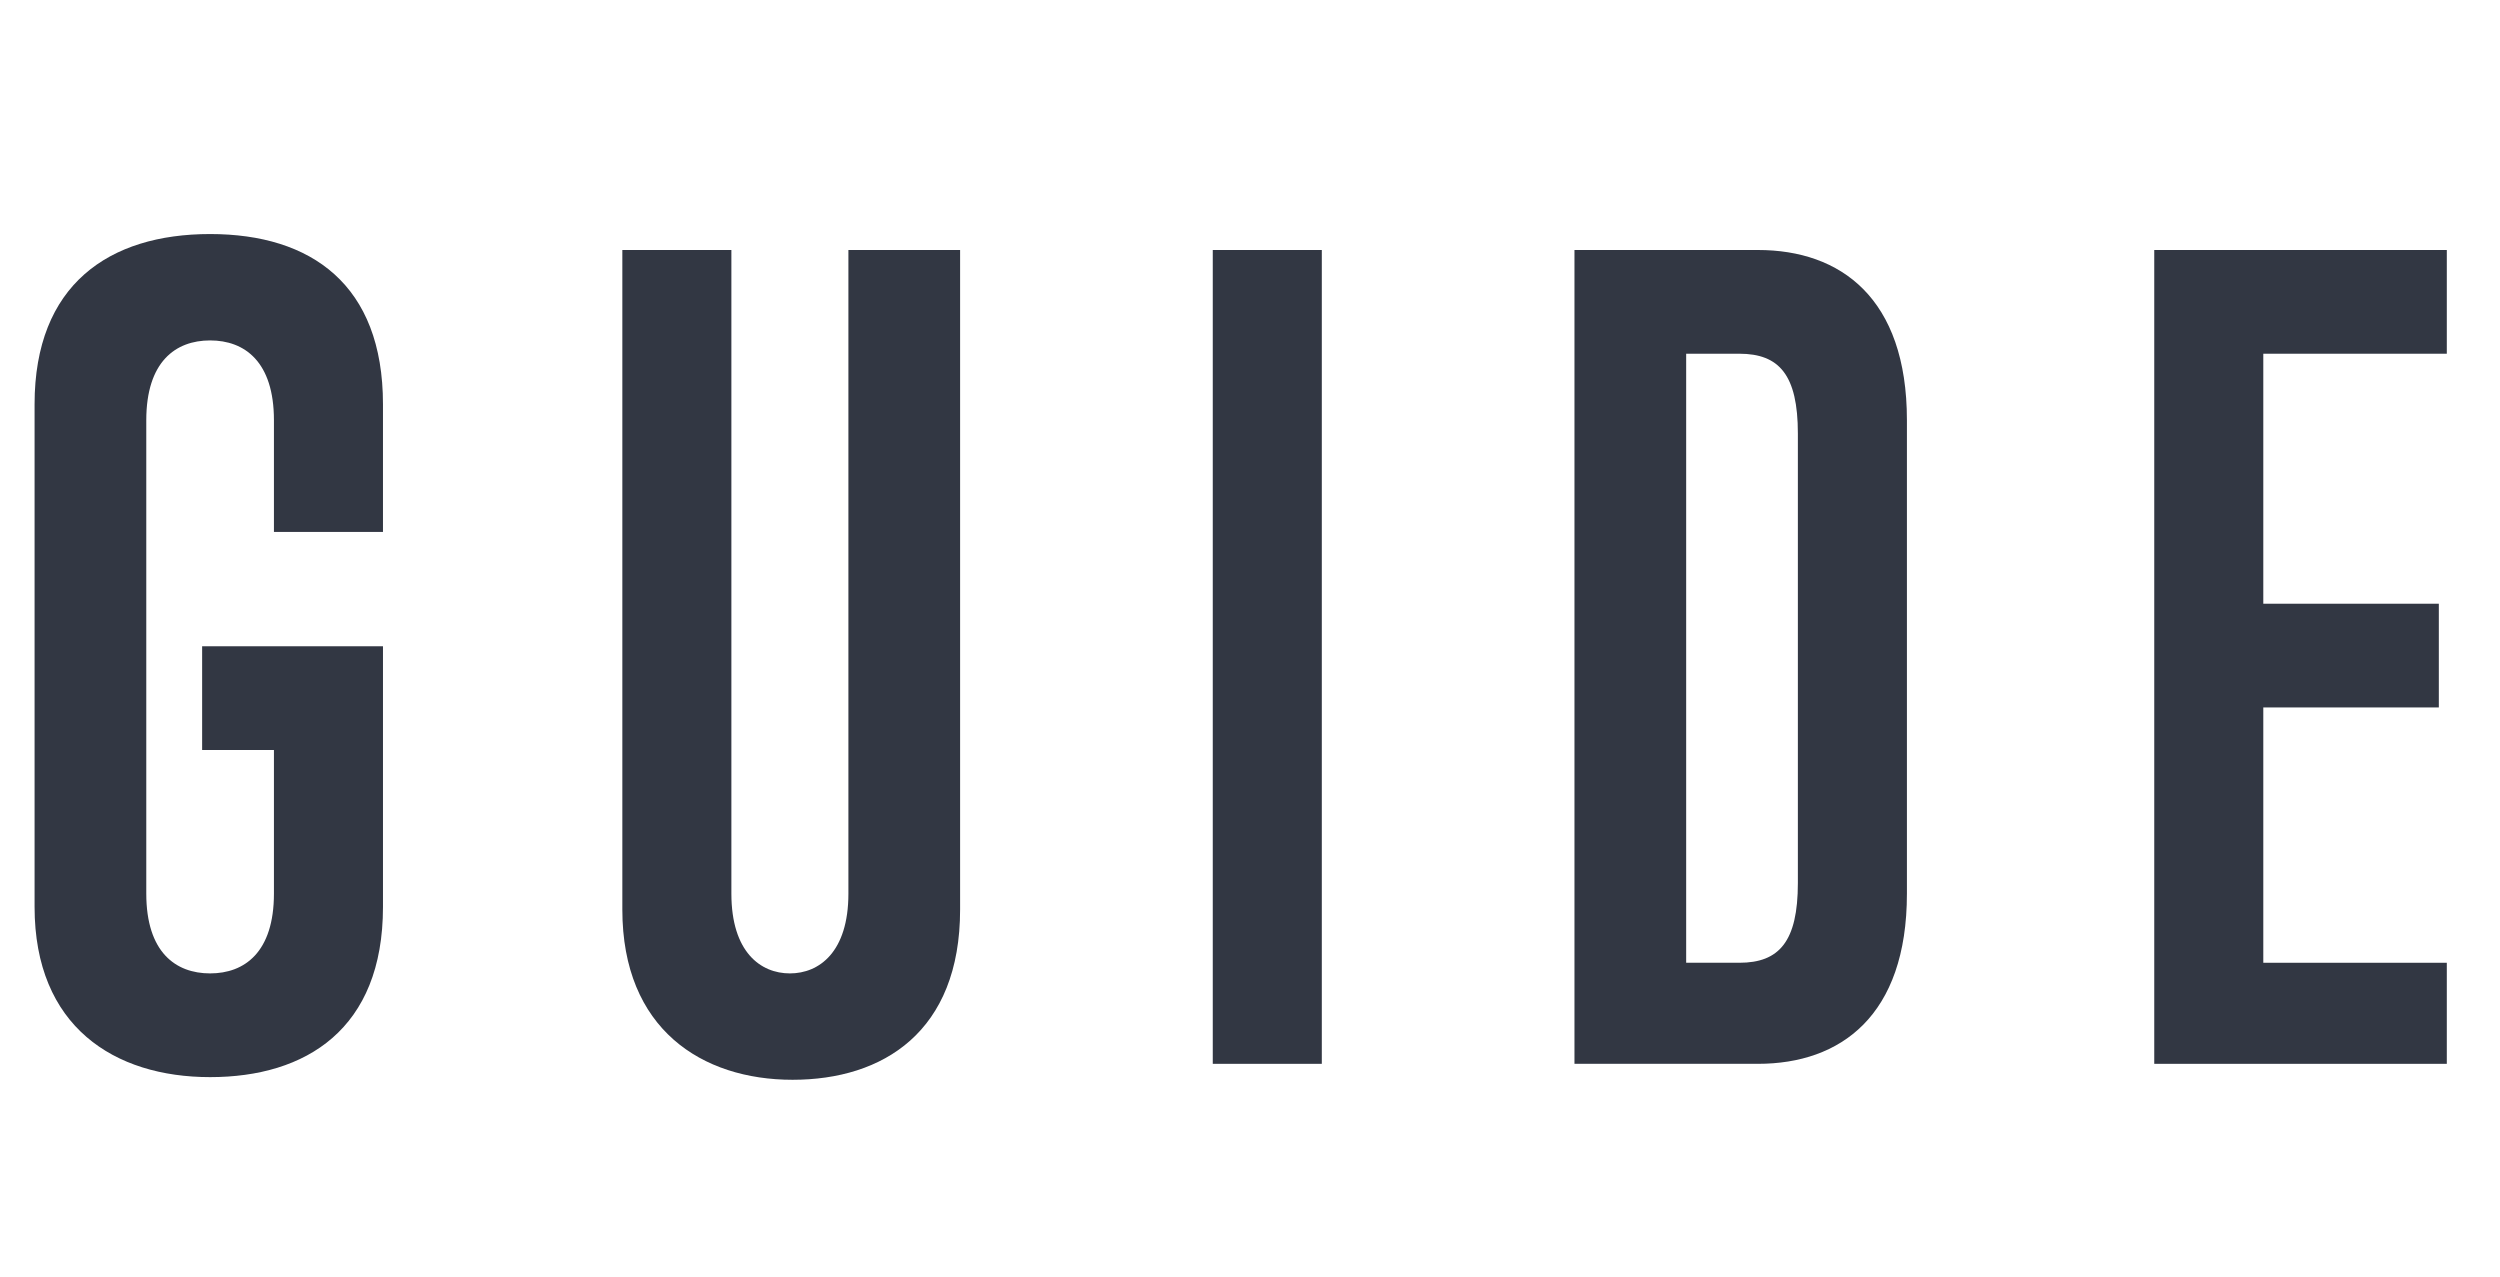
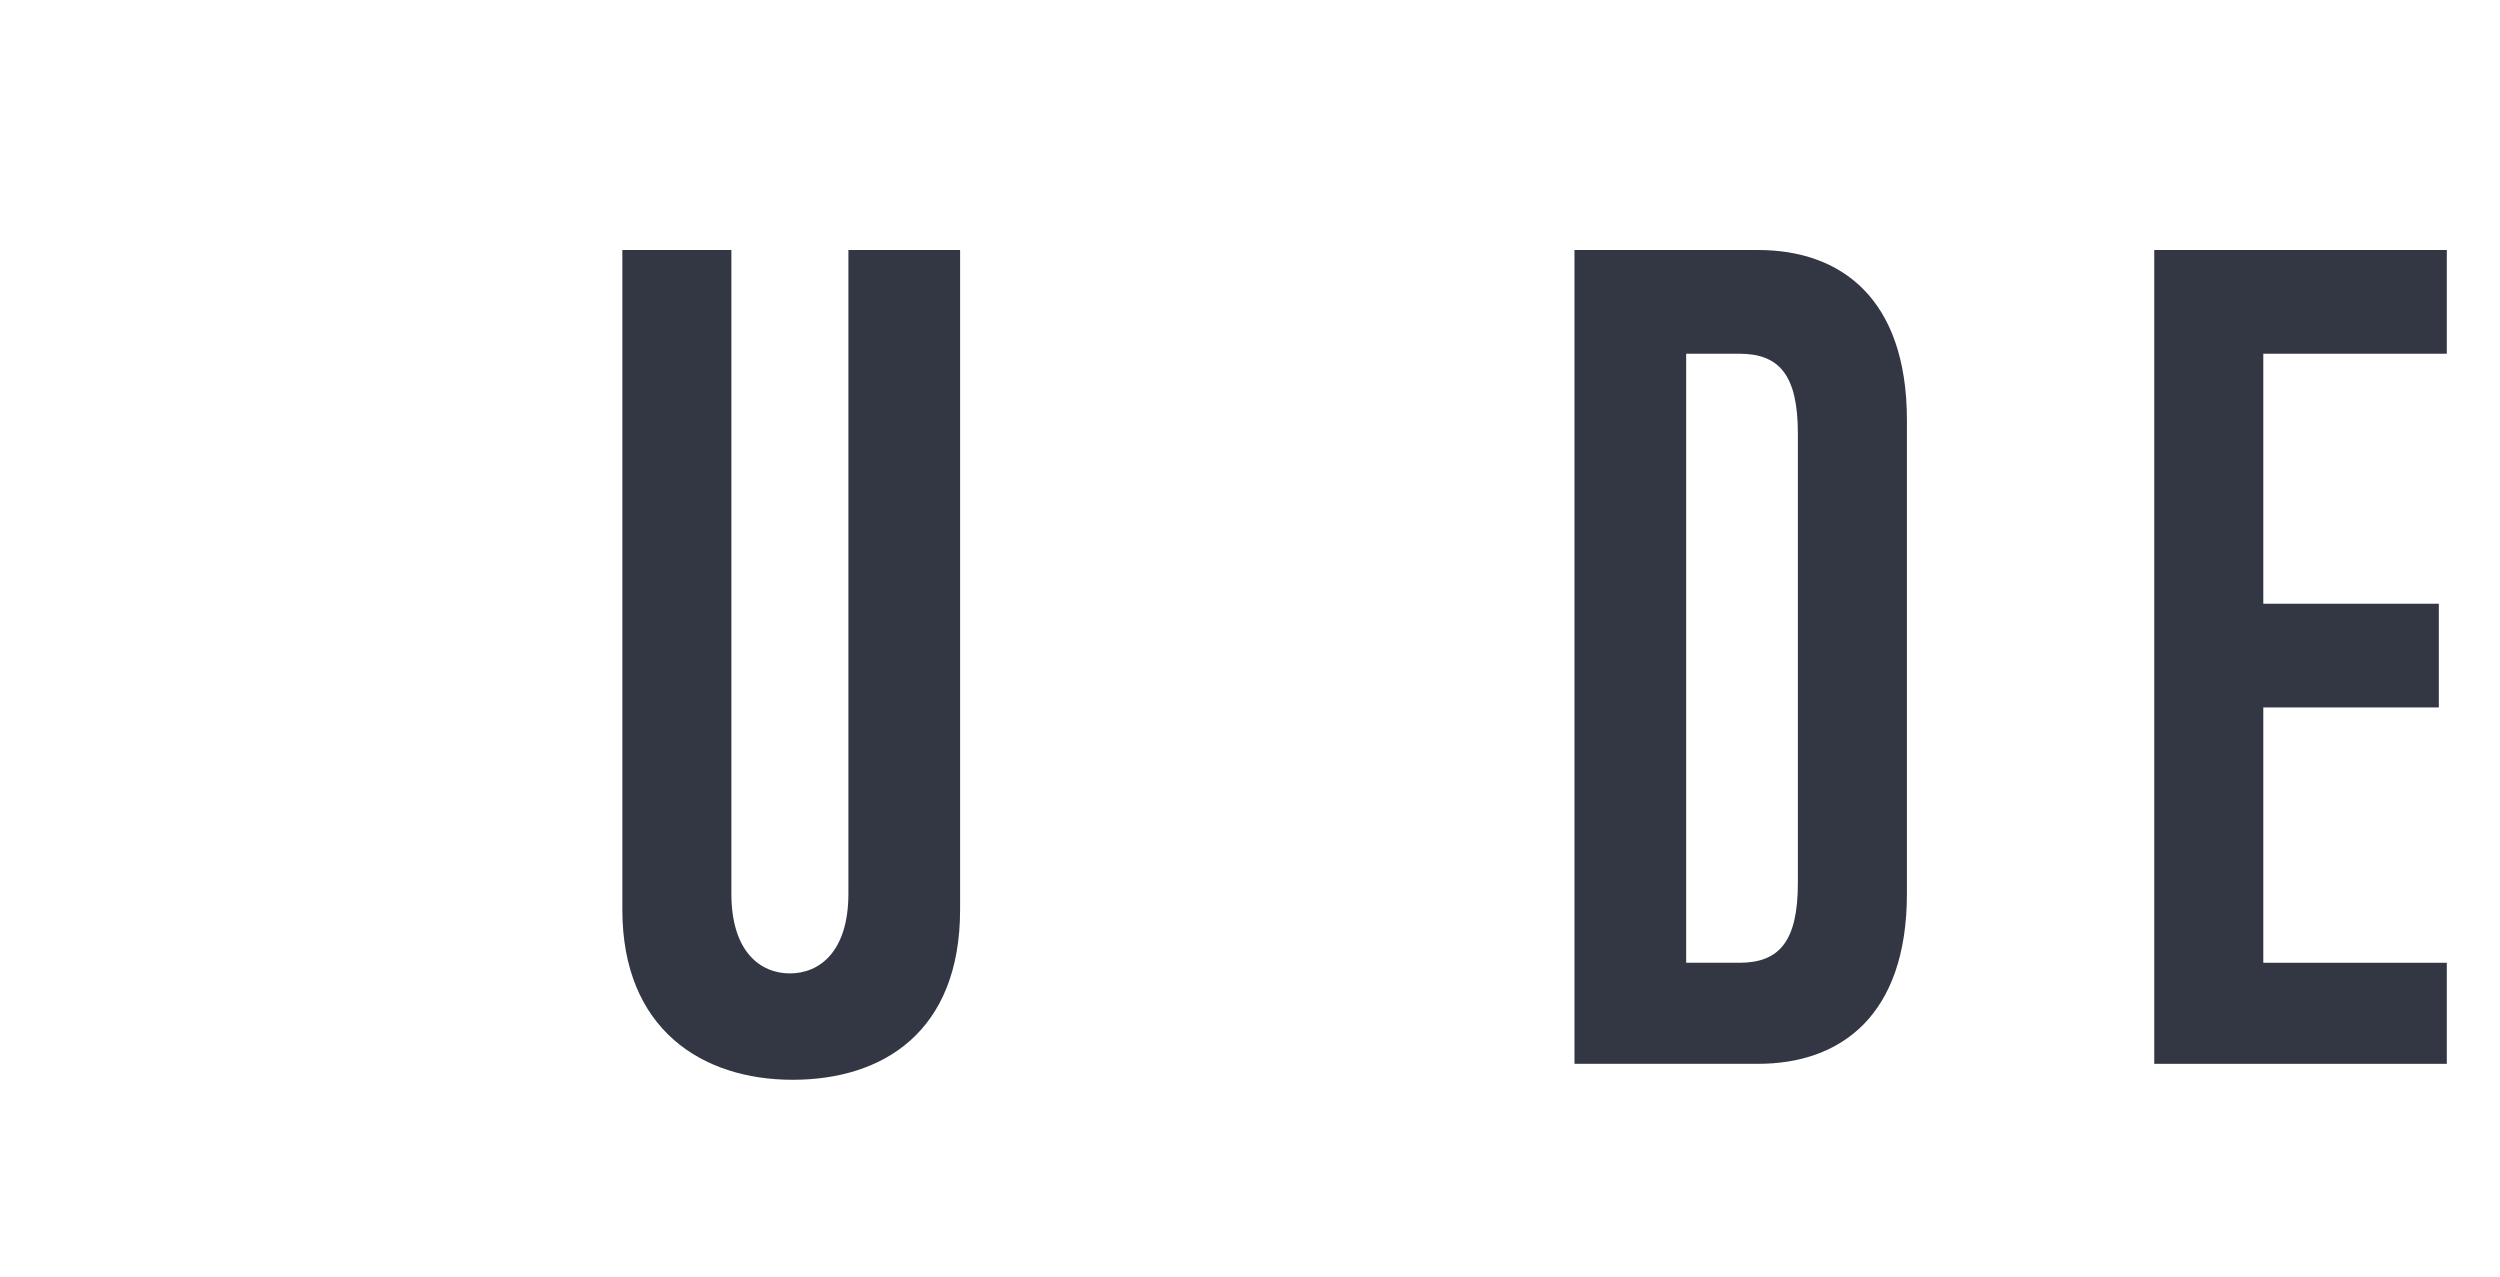
<svg xmlns="http://www.w3.org/2000/svg" version="1.1" id="レイヤー_1" x="0px" y="0px" viewBox="0 0 94 48" style="enable-background:new 0 0 94 48;" xml:space="preserve">
  <style type="text/css">
	.st0{enable-background:new    ;}
	.st1{fill:#323743;}
</style>
  <g class="st0">
-     <path class="st1" d="M10.4,28.2H7.6v-3.9h6.8v9.8c0,4.6-2.9,6.4-6.5,6.4c-3.6,0-6.6-1.9-6.6-6.4V15.2c0-4.5,2.8-6.4,6.6-6.4   c3.8,0,6.5,1.9,6.5,6.4V20h-4.1v-4.2c0-2.2-1.1-3-2.4-3c-1.3,0-2.4,0.8-2.4,3v17.8c0,2.2,1.1,3,2.4,3c1.3,0,2.4-0.8,2.4-3V28.2z" />
    <path class="st1" d="M32,9.4h4.1v24.8c0,4.6-2.9,6.4-6.3,6.4c-3.4,0-6.4-1.9-6.4-6.4V9.4h4.1v24.2c0,2.2,1.1,3,2.2,3   c1.1,0,2.2-0.8,2.2-3V9.4z" />
-     <path class="st1" d="M45.6,40V9.4h4.1V40H45.6z" />
    <path class="st1" d="M59.2,40V9.4h6.9c3.1,0,5.6,1.8,5.6,6.4v17.8c0,4.6-2.5,6.4-5.6,6.4H59.2z M67.6,16.3c0-2.2-0.7-3-2.2-3h-2   v22.9h2c1.5,0,2.2-0.8,2.2-3V16.3z" />
    <path class="st1" d="M81,40V9.4h11v3.9h-6.9v9.4h6.6v3.9h-6.6v9.6H92V40H81z" />
  </g>
</svg>